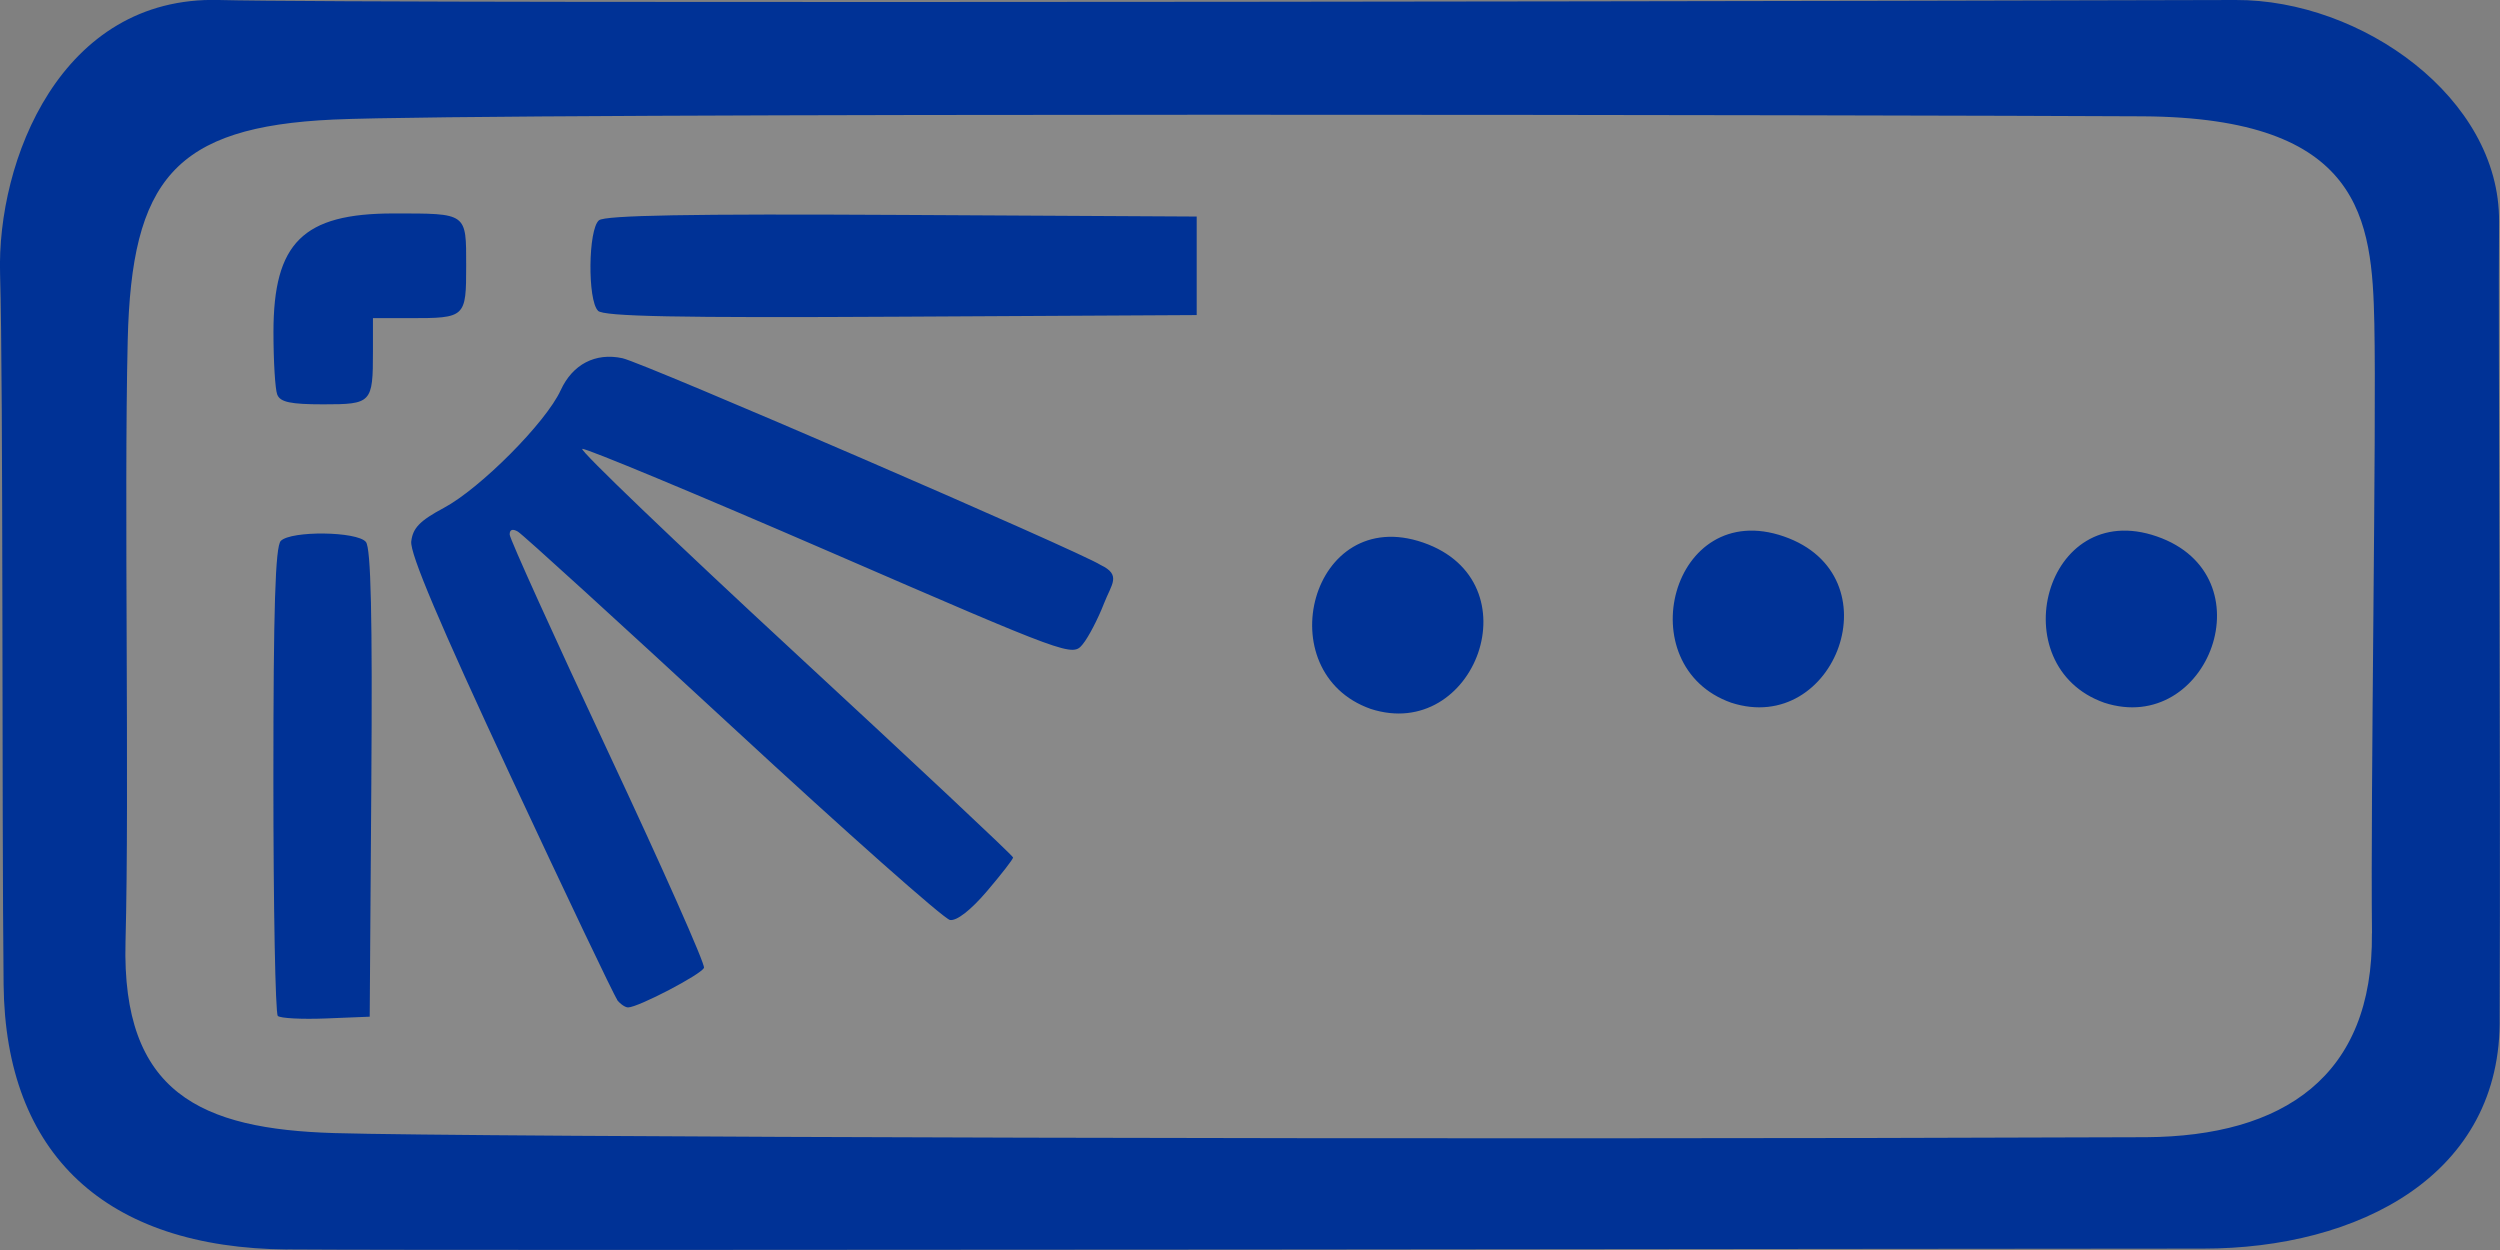
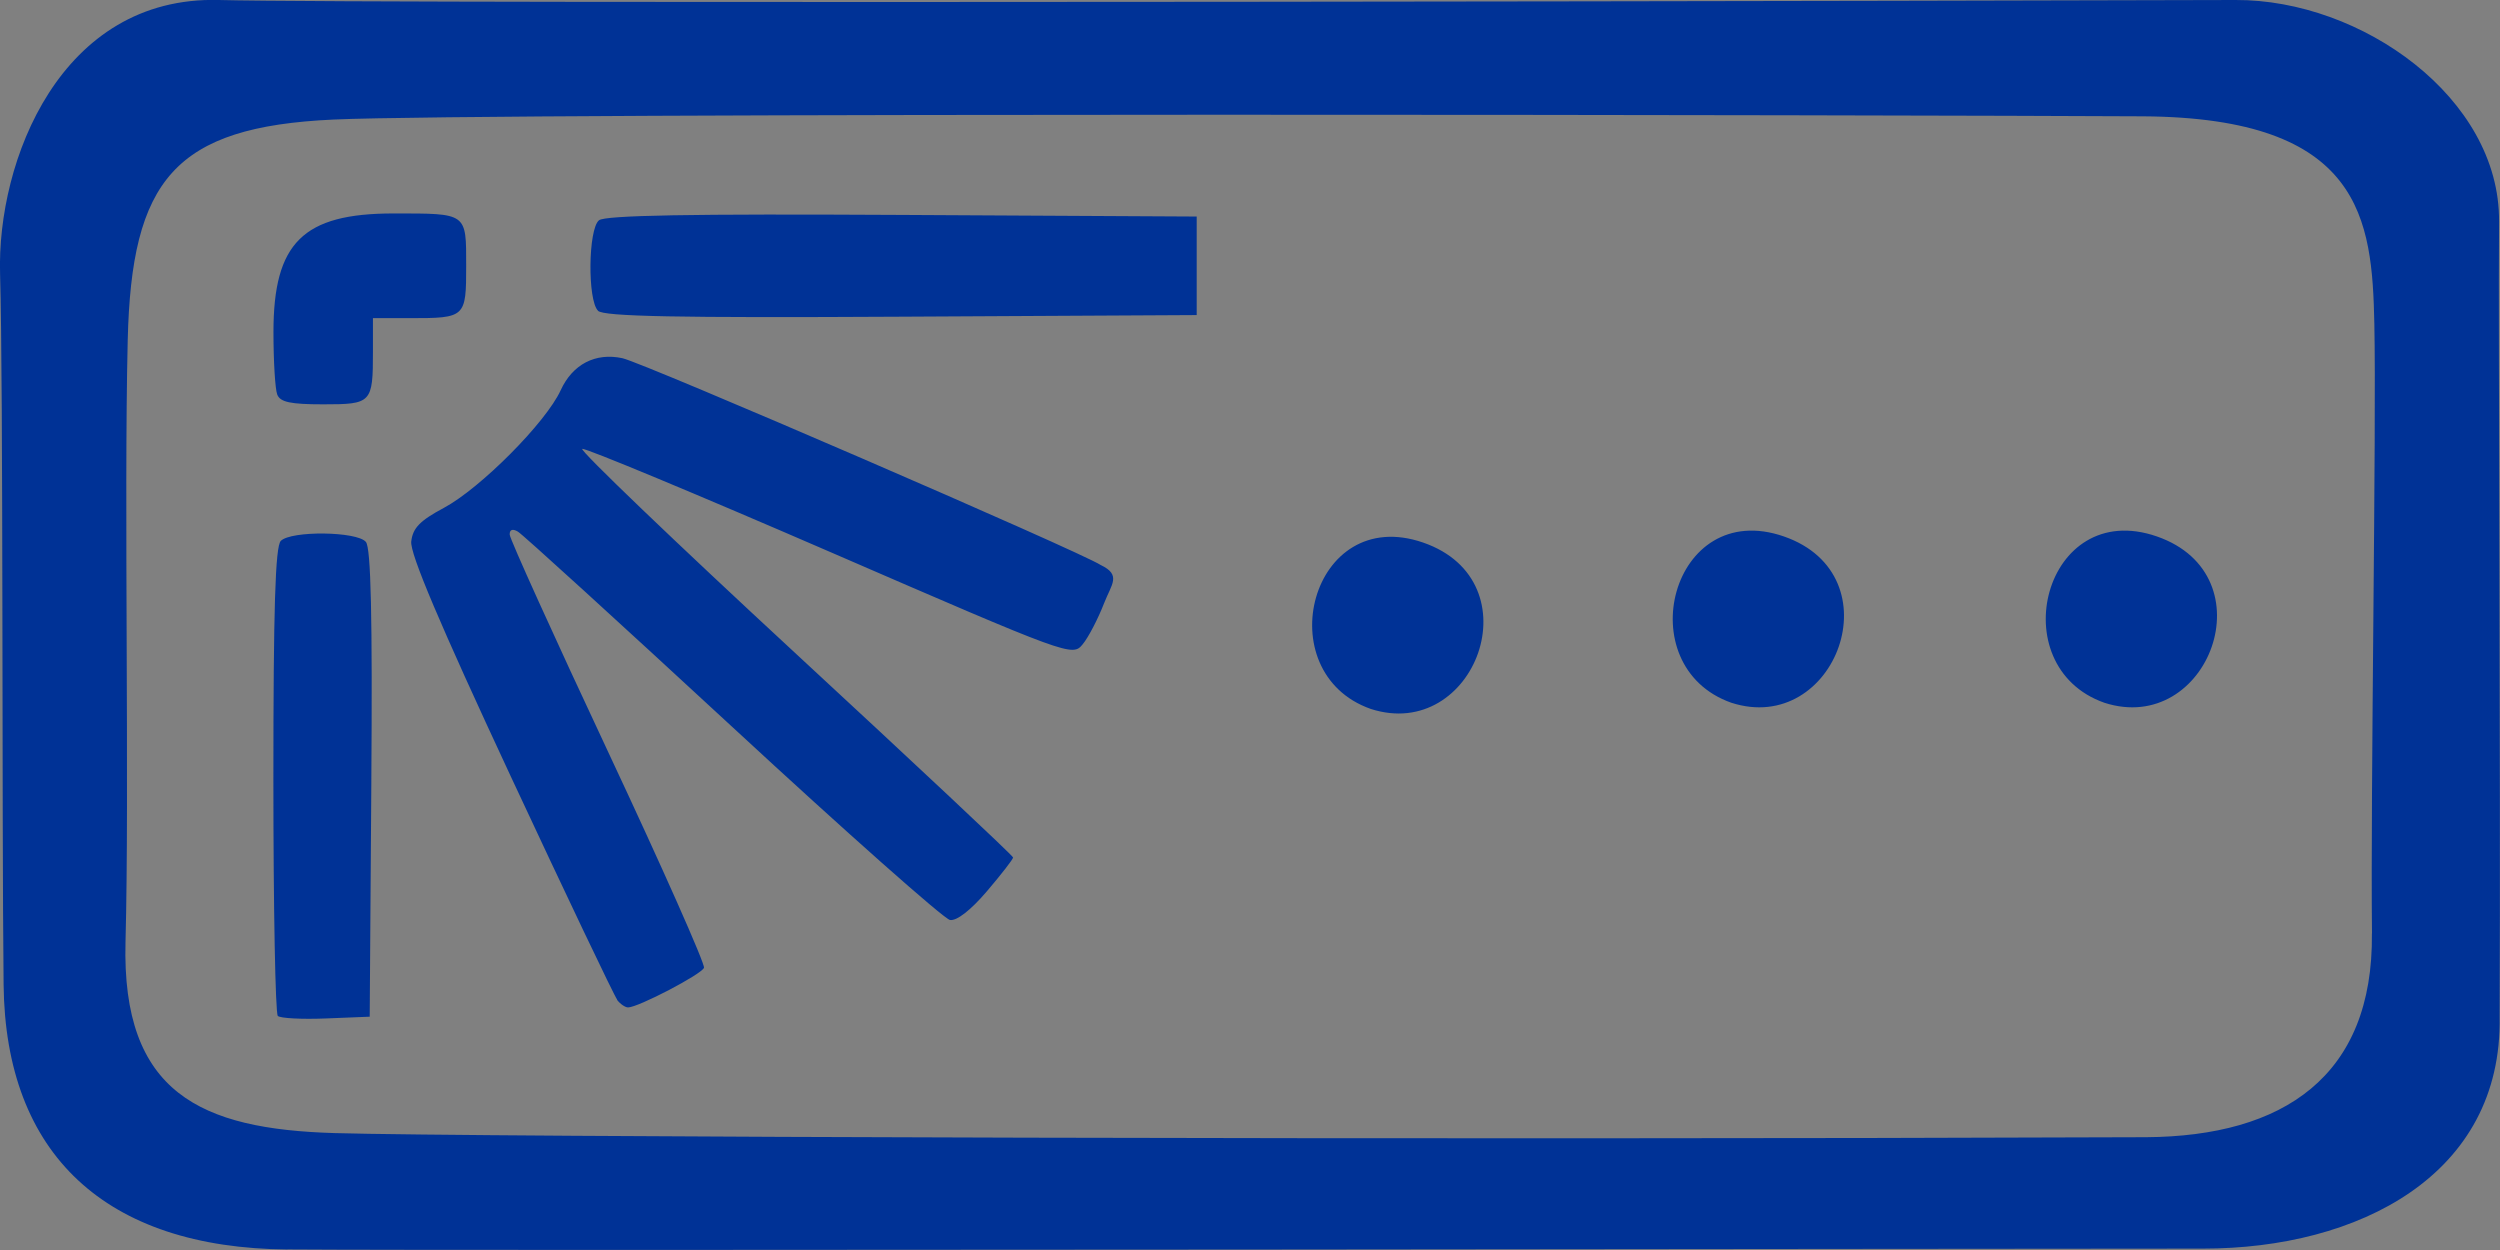
<svg xmlns="http://www.w3.org/2000/svg" xmlns:ns1="http://sodipodi.sourceforge.net/DTD/sodipodi-0.dtd" xmlns:ns2="http://www.inkscape.org/namespaces/inkscape" version="1.1" id="svg944" width="34" height="17" viewBox="0 0 34 17" ns1:docname="fm_blue.svg" ns2:version="0.92.4 (5da689c313, 2019-01-14)">
  <rect x="0" y="0" width="34" height="17" fill="#808080" stroke="none" />
  <defs id="defs948" />
  <ns1:namedview pagecolor="#ffffff" bordercolor="#666666" borderopacity="1" objecttolerance="10" gridtolerance="10" guidetolerance="10" ns2:pageopacity="0" ns2:pageshadow="2" ns2:window-width="1920" ns2:window-height="976" id="namedview946" showgrid="false" ns2:zoom="19.39493" ns2:cx="22.663399" ns2:cy="3.9847157" ns2:window-x="-8" ns2:window-y="73" ns2:window-maximized="1" ns2:current-layer="g954" />
  <g id="g954" transform="translate(-9.022,-195.406)">
-     <path style="fill:#ffffff;fill-opacity:0.078;stroke-width:0.085" d="m 9.833,204.017 0.701,-7.527 15.606,-0.806 15.291,0.666 1.087,7.457 -0.912,7.562 -15.641,0.28 -15.501,-0.947 z" id="path958" ns2:connector-curvature="0" ns1:nodetypes="ccccccccc" />
    <path style="fill:#003296;fill-opacity:1;stroke-width:0.084" d="m 12.933,212.399 c -2.478,-0.02 -3.837,-1.295 -3.862,-3.6 -0.025,-2.305 -0.003,-8.128 -0.048,-9.666 -0.045,-1.537 0.821,-3.784 2.975,-3.727 2.154,0.058 25.713,0.007 27.427,0 1.714,-0.007 3.596,1.333 3.584,3.009 -0.012,1.676 0.023,7.356 0.008,10.816 0.04,2.161 -1.927,3.157 -4.033,3.156 -2.105,-0.001 -23.574,0.031 -26.052,0.011 z m 28.348,-4.299 c -0.021,-1.951 0.062,-6.877 0.032,-8.294 -0.03,-1.417 -0.163,-2.8 -3.149,-2.818 -2.986,-0.017 -22.441,-0.055 -24.607,0.044 -2.165,0.099 -2.746,0.822 -2.798,3.001 -0.052,2.179 0.024,6.125 -0.03,8.183 -0.054,2.057 1.024,2.546 2.842,2.6 1.818,0.054 15.036,0.094 24.64,0.056 1.859,-0.013 3.09,-0.821 3.069,-2.772 z m -28.481,1.122 c -0.033,-0.033 -0.06,-1.477 -0.06,-3.209 0,-2.339 0.026,-3.176 0.101,-3.251 0.142,-0.141 1.037,-0.13 1.157,0.014 0.069,0.082 0.09,1.015 0.074,3.286 l -0.022,3.171 -0.596,0.024 c -0.328,0.013 -0.622,-0.002 -0.655,-0.035 z m 4.616,-0.22 c -0.044,-0.058 -0.698,-1.431 -1.454,-3.051 -0.962,-2.064 -1.366,-3.017 -1.347,-3.181 0.021,-0.183 0.118,-0.283 0.442,-0.456 0.498,-0.266 1.39,-1.163 1.59,-1.6 0.162,-0.354 0.474,-0.516 0.841,-0.436 0.289,0.063 6.226,2.63 6.503,2.812 0.286,0.136 0.147,0.261 0.047,0.519 -0.083,0.214 -0.214,0.466 -0.292,0.56 -0.14,0.17 -0.171,0.159 -3.434,-1.256 -1.811,-0.785 -3.327,-1.416 -3.371,-1.402 -0.043,0.014 1.257,1.261 2.89,2.771 1.633,1.51 2.969,2.763 2.969,2.786 0,0.023 -0.16,0.229 -0.355,0.458 -0.22,0.258 -0.411,0.407 -0.503,0.392 -0.081,-0.013 -1.411,-1.192 -2.955,-2.62 -1.544,-1.427 -2.858,-2.625 -2.922,-2.662 -0.073,-0.043 -0.114,-0.027 -0.111,0.042 0.003,0.06 0.605,1.39 1.339,2.955 0.734,1.565 1.321,2.886 1.303,2.935 -0.032,0.088 -0.895,0.539 -1.032,0.539 -0.04,0 -0.108,-0.047 -0.152,-0.105 z m 10.247,-3.955 c -1.404,-0.497 -0.815,-2.791 0.714,-2.262 1.529,0.529 0.702,2.721 -0.714,2.262 z m 4.904,-0.084 c -1.404,-0.497 -0.815,-2.791 0.714,-2.262 1.529,0.529 0.702,2.721 -0.714,2.262 z m 5.073,0 c -1.404,-0.497 -0.815,-2.791 0.714,-2.262 1.529,0.529 0.702,2.721 -0.714,2.262 z M 12.792,200.771 c -0.028,-0.073 -0.051,-0.454 -0.051,-0.848 0,-1.216 0.402,-1.614 1.631,-1.614 1.009,0 0.99,-0.013 0.99,0.712 0,0.704 -0.008,0.712 -0.768,0.712 h -0.5 v 0.454 c 0,0.7 -0.017,0.718 -0.676,0.718 -0.445,0 -0.585,-0.03 -0.625,-0.132 z m 4.363,-1.139 c -0.144,-0.143 -0.134,-1.109 0.013,-1.23 0.083,-0.068 1.234,-0.089 4.122,-0.073 l 4.007,0.022 v 0.67 0.67 l -4.02,0.022 c -3.056,0.017 -4.044,-0.003 -4.122,-0.08 z" id="path956" ns2:connector-curvature="0" ns1:nodetypes="zzzzzzczzzzzzzzzczsssssccscssssscccscssscsscscscczcczcczcssssscsssscscccss" />
  </g>
</svg>